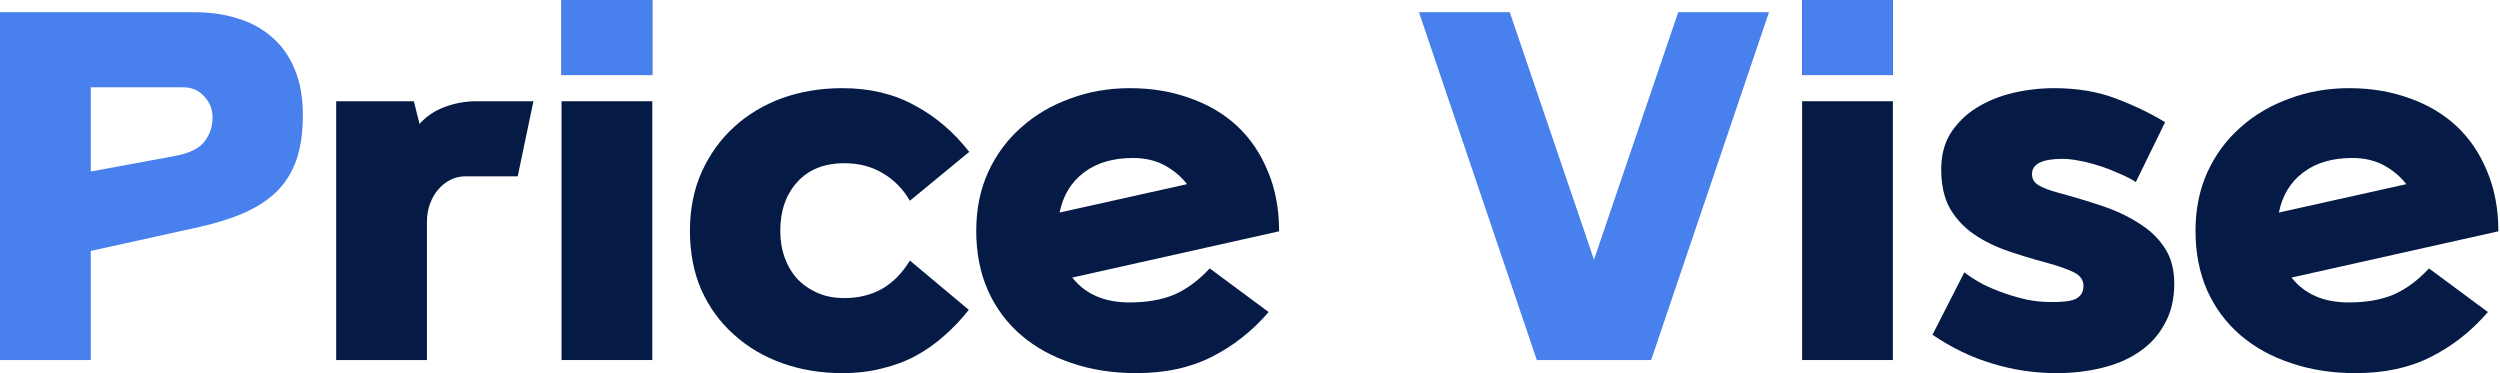
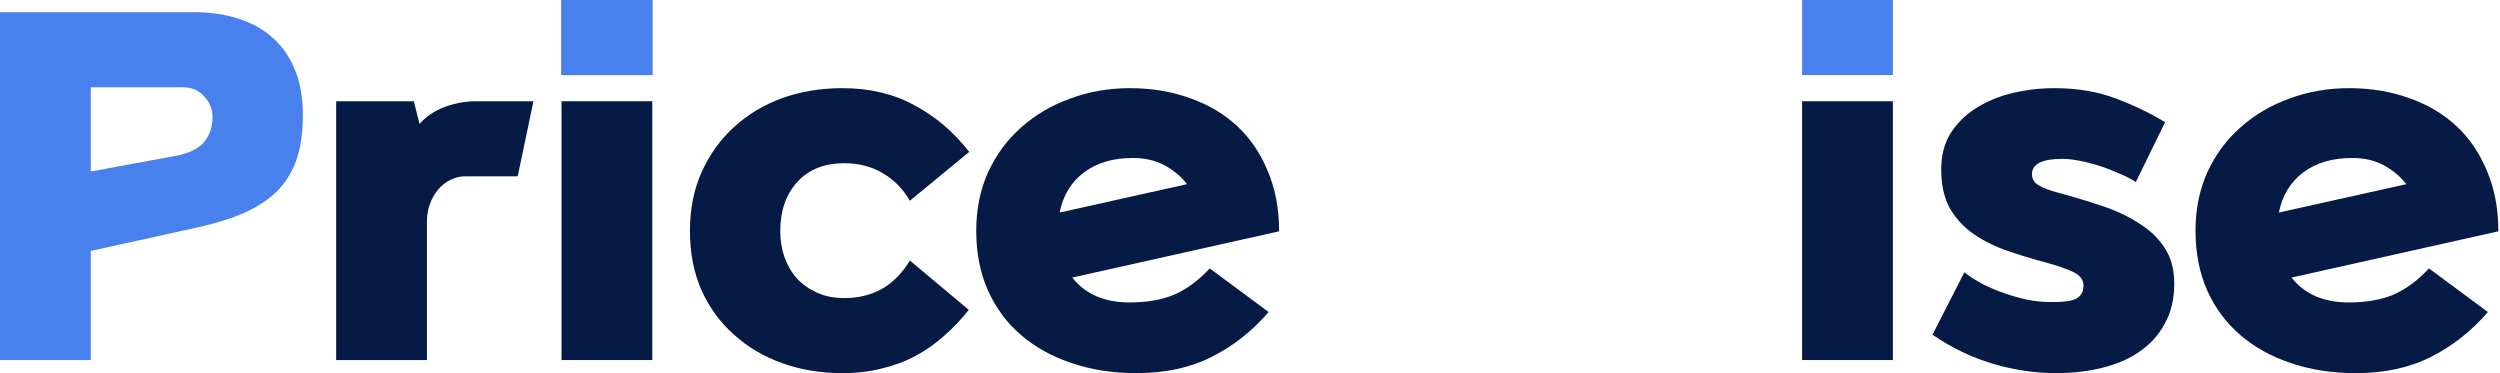
<svg xmlns="http://www.w3.org/2000/svg" width="201" height="30" viewBox="0 0 201 30" fill="none">
  <path d="M184.238 22.316C185.29 23.649 186.823 24.316 188.834 24.316C190.238 24.316 191.443 24.105 192.448 23.684C193.454 23.24 194.402 22.538 195.29 21.579L200.027 25.088C198.694 26.632 197.162 27.836 195.431 28.702C193.723 29.567 191.712 30 189.396 30C187.501 30 185.77 29.731 184.203 29.193C182.636 28.678 181.279 27.93 180.133 26.948C178.986 25.965 178.098 24.772 177.466 23.369C176.834 21.942 176.519 20.339 176.519 18.562C176.519 16.831 176.834 15.263 177.466 13.86C178.121 12.433 179.01 11.228 180.133 10.246C181.255 9.24 182.565 8.468 184.062 7.93C185.559 7.369 187.162 7.088 188.869 7.088C190.624 7.088 192.238 7.357 193.712 7.895C195.185 8.41 196.448 9.158 197.501 10.14C198.554 11.123 199.372 12.328 199.957 13.755C200.565 15.181 200.869 16.796 200.869 18.597L184.238 22.316ZM189.115 12.702C187.524 12.702 186.214 13.088 185.185 13.86C184.156 14.632 183.501 15.708 183.22 17.088L193.466 14.807C192.998 14.199 192.402 13.696 191.676 13.298C190.951 12.901 190.097 12.702 189.115 12.702Z" fill="#051B45" />
  <path d="M171.723 14.632C171.279 14.351 170.787 14.105 170.249 13.895C169.735 13.661 169.208 13.462 168.67 13.298C168.156 13.135 167.641 13.006 167.126 12.912C166.635 12.819 166.202 12.772 165.828 12.772C164.191 12.772 163.372 13.181 163.372 14C163.372 14.398 163.559 14.702 163.933 14.912C164.308 15.123 164.799 15.31 165.407 15.474C166.624 15.801 167.793 16.152 168.916 16.526C170.062 16.901 171.068 17.369 171.933 17.93C172.822 18.468 173.524 19.135 174.039 19.93C174.553 20.702 174.811 21.661 174.811 22.807C174.811 24.047 174.553 25.123 174.039 26.035C173.548 26.948 172.869 27.696 172.004 28.281C171.162 28.866 170.156 29.298 168.986 29.579C167.84 29.86 166.624 30 165.337 30C163.583 30 161.863 29.743 160.179 29.228C158.518 28.737 156.916 27.965 155.372 26.912L157.933 21.895C158.355 22.222 158.846 22.538 159.407 22.842C159.969 23.123 160.553 23.369 161.162 23.579C161.77 23.79 162.39 23.965 163.021 24.105C163.653 24.222 164.249 24.281 164.811 24.281C165.793 24.304 166.483 24.222 166.881 24.035C167.302 23.825 167.512 23.474 167.512 22.983C167.512 22.491 167.232 22.117 166.67 21.86C166.109 21.602 165.442 21.369 164.67 21.158C163.36 20.807 162.179 20.445 161.126 20.07C160.074 19.673 159.173 19.193 158.425 18.632C157.7 18.07 157.126 17.404 156.705 16.632C156.308 15.86 156.097 14.912 156.074 13.79C156.05 12.597 156.296 11.579 156.811 10.737C157.349 9.895 158.05 9.205 158.916 8.667C159.781 8.129 160.752 7.731 161.828 7.474C162.928 7.217 164.039 7.088 165.162 7.088C167.01 7.088 168.67 7.369 170.144 7.93C171.618 8.491 172.928 9.123 174.074 9.825L171.723 14.632Z" fill="#051B45" />
-   <path d="M152.187 8.14V28.947H144.889V8.14H152.187ZM152.187 0V6.035H144.889V0H152.187Z" fill="#051B45" />
-   <path d="M121.384 0.982L128.156 20.877L134.928 0.982H142.226L132.752 28.947H123.559L114.085 0.982H121.384Z" fill="#4880ED" />
+   <path d="M152.187 8.14V28.947H144.889V8.14H152.187ZM152.187 0H144.889V0H152.187Z" fill="#051B45" />
  <path d="M86.209 22.316C87.261 23.649 88.793 24.316 90.805 24.316C92.209 24.316 93.413 24.105 94.419 23.684C95.425 23.24 96.372 22.538 97.261 21.579L101.998 25.088C100.665 26.632 99.132 27.836 97.401 28.702C95.694 29.567 93.682 30 91.366 30C89.472 30 87.741 29.731 86.174 29.193C84.606 28.678 83.249 27.93 82.103 26.948C80.957 25.965 80.068 24.772 79.437 23.369C78.805 21.942 78.489 20.339 78.489 18.562C78.489 16.831 78.805 15.263 79.437 13.86C80.092 12.433 80.981 11.228 82.103 10.246C83.226 9.24 84.536 8.468 86.033 7.93C87.53 7.369 89.132 7.088 90.84 7.088C92.594 7.088 94.209 7.357 95.682 7.895C97.156 8.41 98.419 9.158 99.472 10.14C100.524 11.123 101.343 12.328 101.928 13.755C102.536 15.181 102.84 16.796 102.84 18.597L86.209 22.316ZM91.086 12.702C89.495 12.702 88.185 13.088 87.156 13.86C86.127 14.632 85.472 15.708 85.191 17.088L95.437 14.807C94.969 14.199 94.372 13.696 93.647 13.298C92.922 12.901 92.068 12.702 91.086 12.702Z" fill="#051B45" />
  <path d="M67.892 13.123C66.278 13.123 65.015 13.626 64.102 14.632C63.19 15.638 62.734 16.948 62.734 18.562C62.734 19.334 62.851 20.047 63.085 20.702C63.319 21.357 63.658 21.93 64.102 22.421C64.547 22.889 65.085 23.263 65.716 23.544C66.348 23.825 67.073 23.965 67.892 23.965C69.015 23.965 70.02 23.72 70.909 23.228C71.798 22.714 72.547 21.953 73.155 20.948L77.892 24.912C77.284 25.684 76.629 26.374 75.927 26.983C75.225 27.614 74.465 28.152 73.646 28.597C72.827 29.041 71.927 29.38 70.944 29.614C69.962 29.872 68.886 30 67.716 30C65.985 30 64.371 29.731 62.874 29.193C61.377 28.655 60.079 27.883 58.98 26.877C57.88 25.895 57.015 24.702 56.383 23.298C55.775 21.895 55.471 20.316 55.471 18.562C55.471 16.807 55.786 15.228 56.418 13.825C57.05 12.421 57.915 11.216 59.015 10.211C60.114 9.205 61.401 8.433 62.874 7.895C64.371 7.357 65.985 7.088 67.716 7.088C69.915 7.088 71.845 7.544 73.506 8.456C75.19 9.345 76.664 10.597 77.927 12.211L73.155 16.14C72.594 15.181 71.868 14.445 70.98 13.93C70.091 13.392 69.061 13.123 67.892 13.123Z" fill="#051B45" />
  <path d="M52.445 8.14V28.947H45.147V8.14H52.445ZM52.445 0V6.035H45.147V0H52.445Z" fill="#051B45" />
  <path d="M52.445 0V6.035H45.147V0H52.445Z" fill="#4880ED" />
  <path d="M152.187 0V6.035H144.889V0H152.187Z" fill="#4880ED" />
  <path d="M33.73 9.965C34.268 9.357 34.946 8.9 35.765 8.596C36.583 8.292 37.437 8.14 38.326 8.14H42.888L41.624 14.175H37.414C36.993 14.175 36.595 14.269 36.221 14.456C35.846 14.643 35.519 14.9 35.238 15.228C34.958 15.555 34.735 15.941 34.572 16.386C34.408 16.83 34.326 17.31 34.326 17.824V28.947H27.028V8.14H33.273L33.73 9.965Z" fill="#051B45" />
  <path d="M0 0.982H15.684C16.901 0.982 18.035 1.146 19.088 1.474C20.164 1.801 21.088 2.304 21.86 2.982C22.632 3.637 23.24 4.491 23.684 5.544C24.129 6.596 24.351 7.836 24.351 9.263C24.351 10.667 24.175 11.871 23.825 12.877C23.474 13.86 22.947 14.702 22.246 15.403C21.544 16.082 20.667 16.655 19.614 17.123C18.585 17.567 17.392 17.942 16.035 18.246L7.298 20.175V28.947H0V0.982ZM17.088 9.439C17.088 8.784 16.866 8.222 16.421 7.754C16 7.263 15.427 7.018 14.702 7.018H7.298V13.789L13.965 12.561C15.158 12.351 15.977 11.965 16.421 11.403C16.866 10.842 17.088 10.187 17.088 9.439Z" fill="#4880ED" />
</svg>